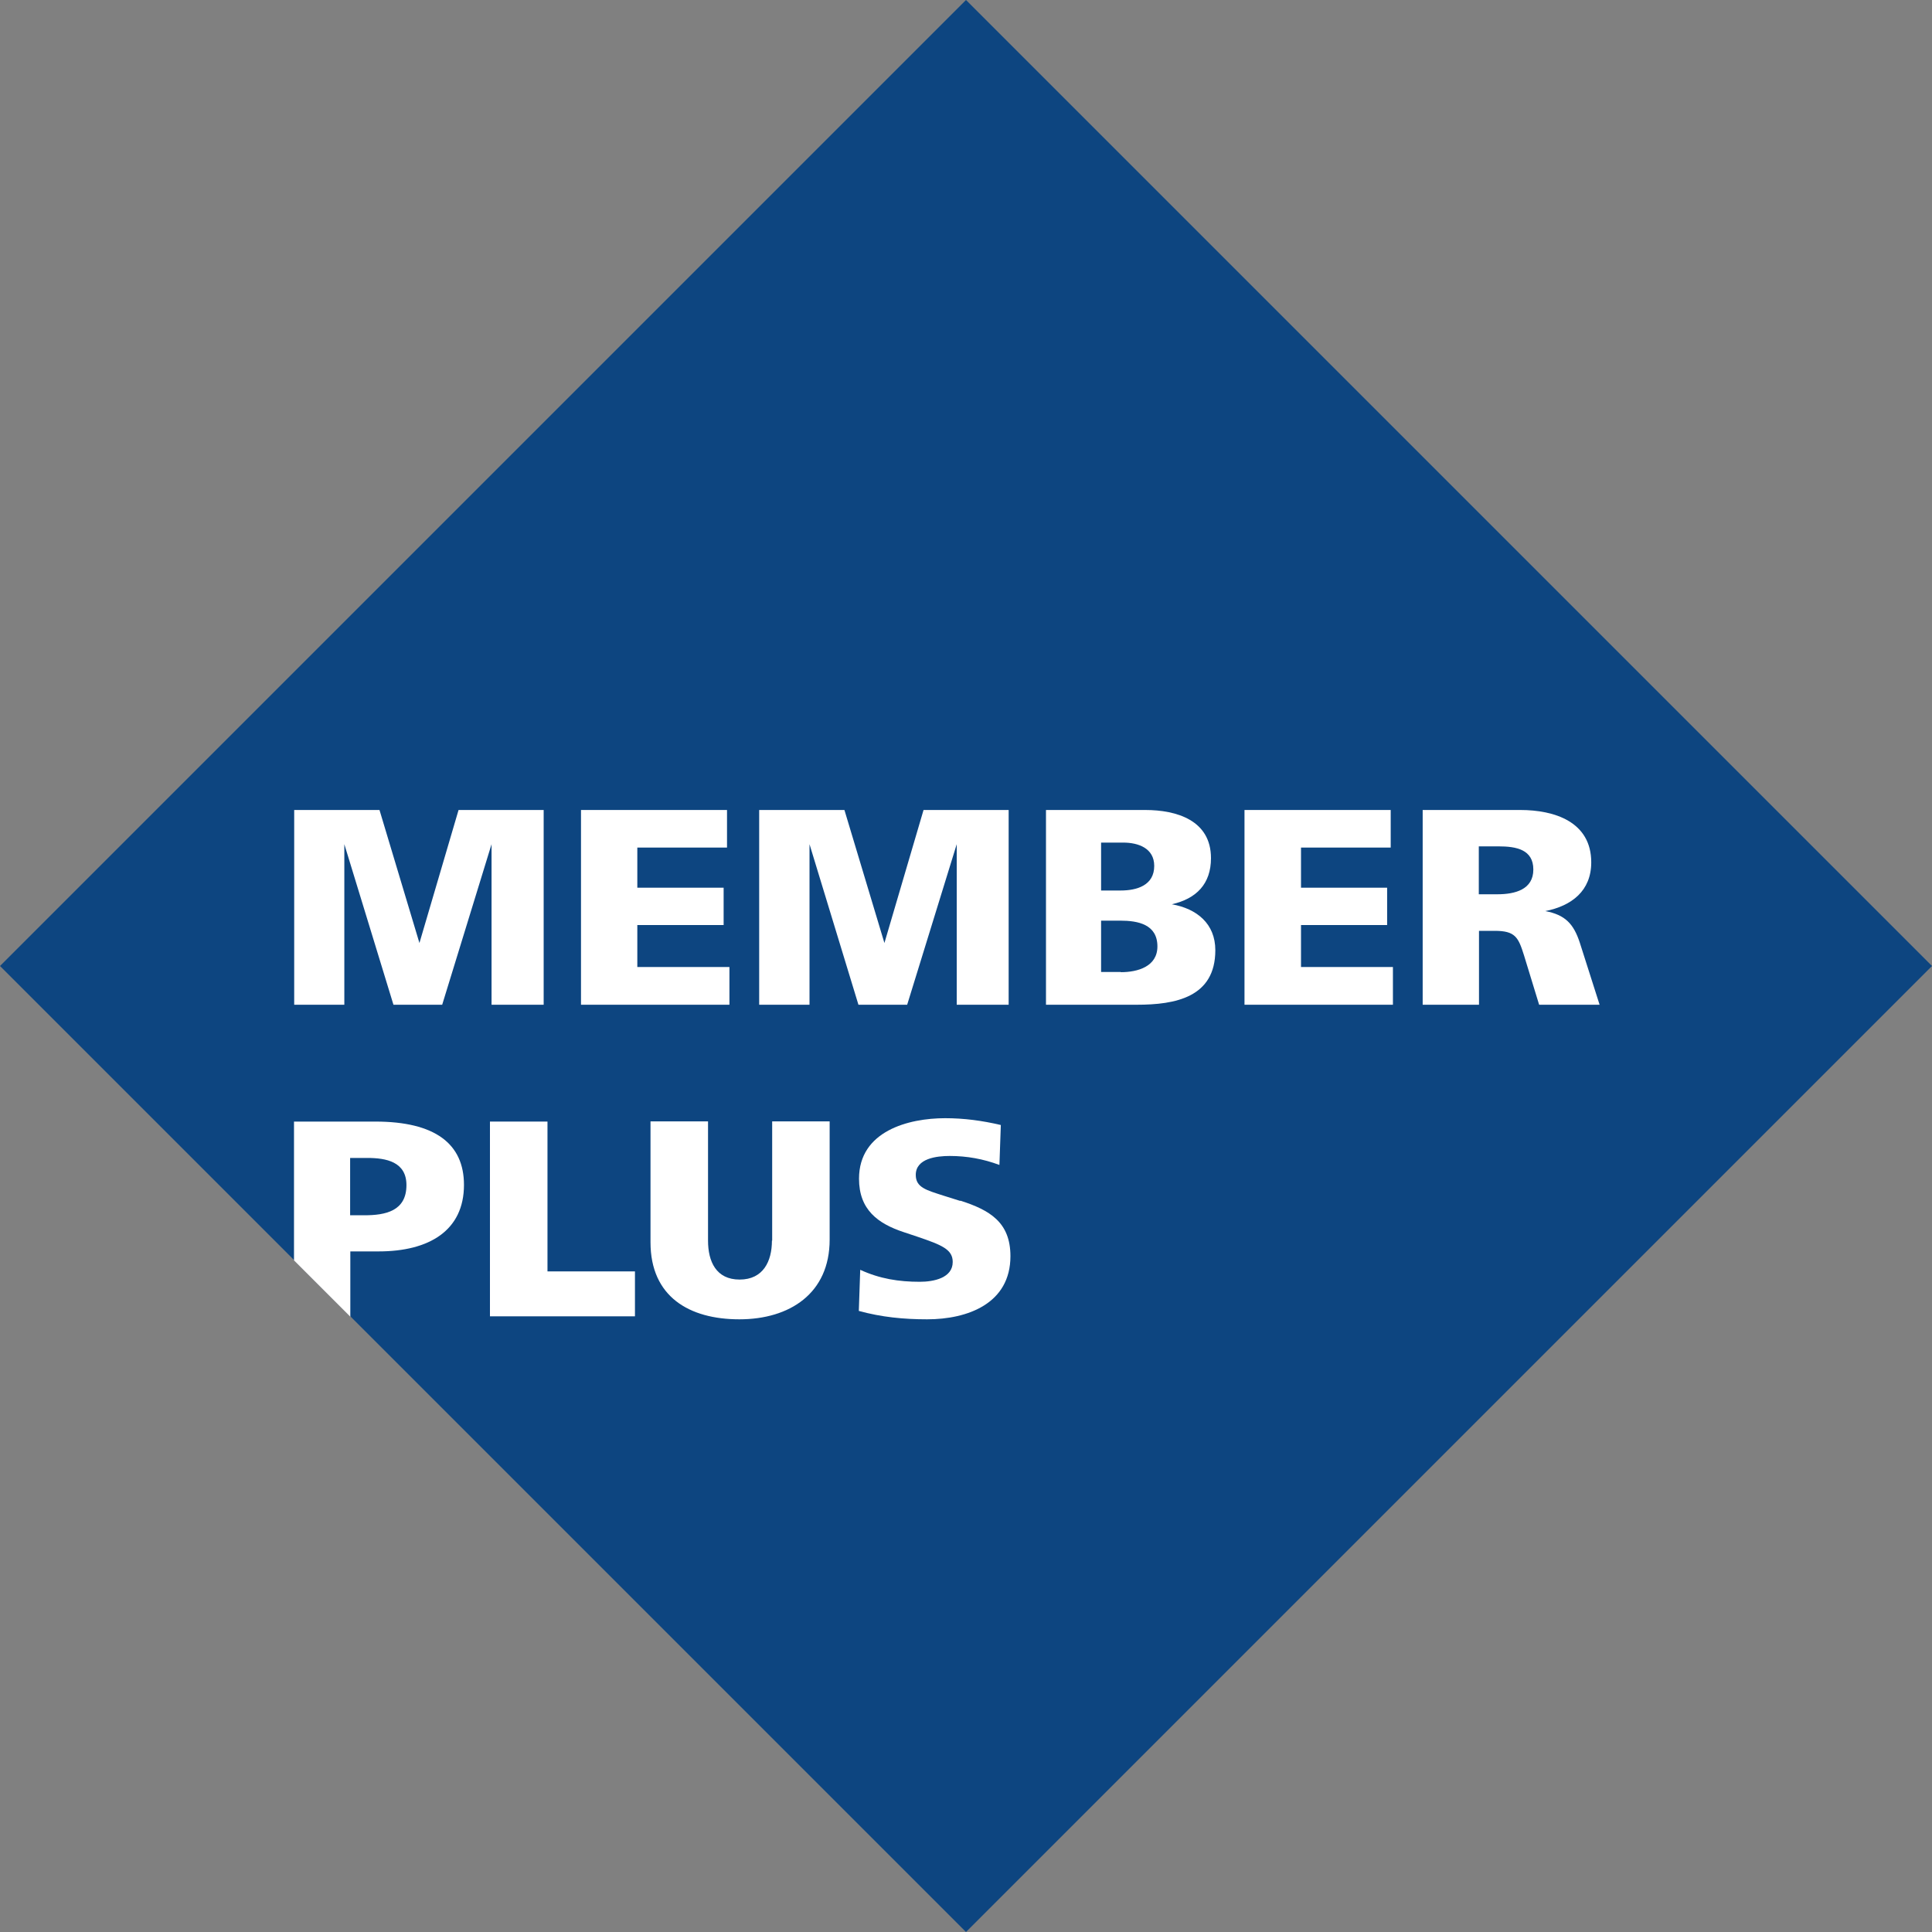
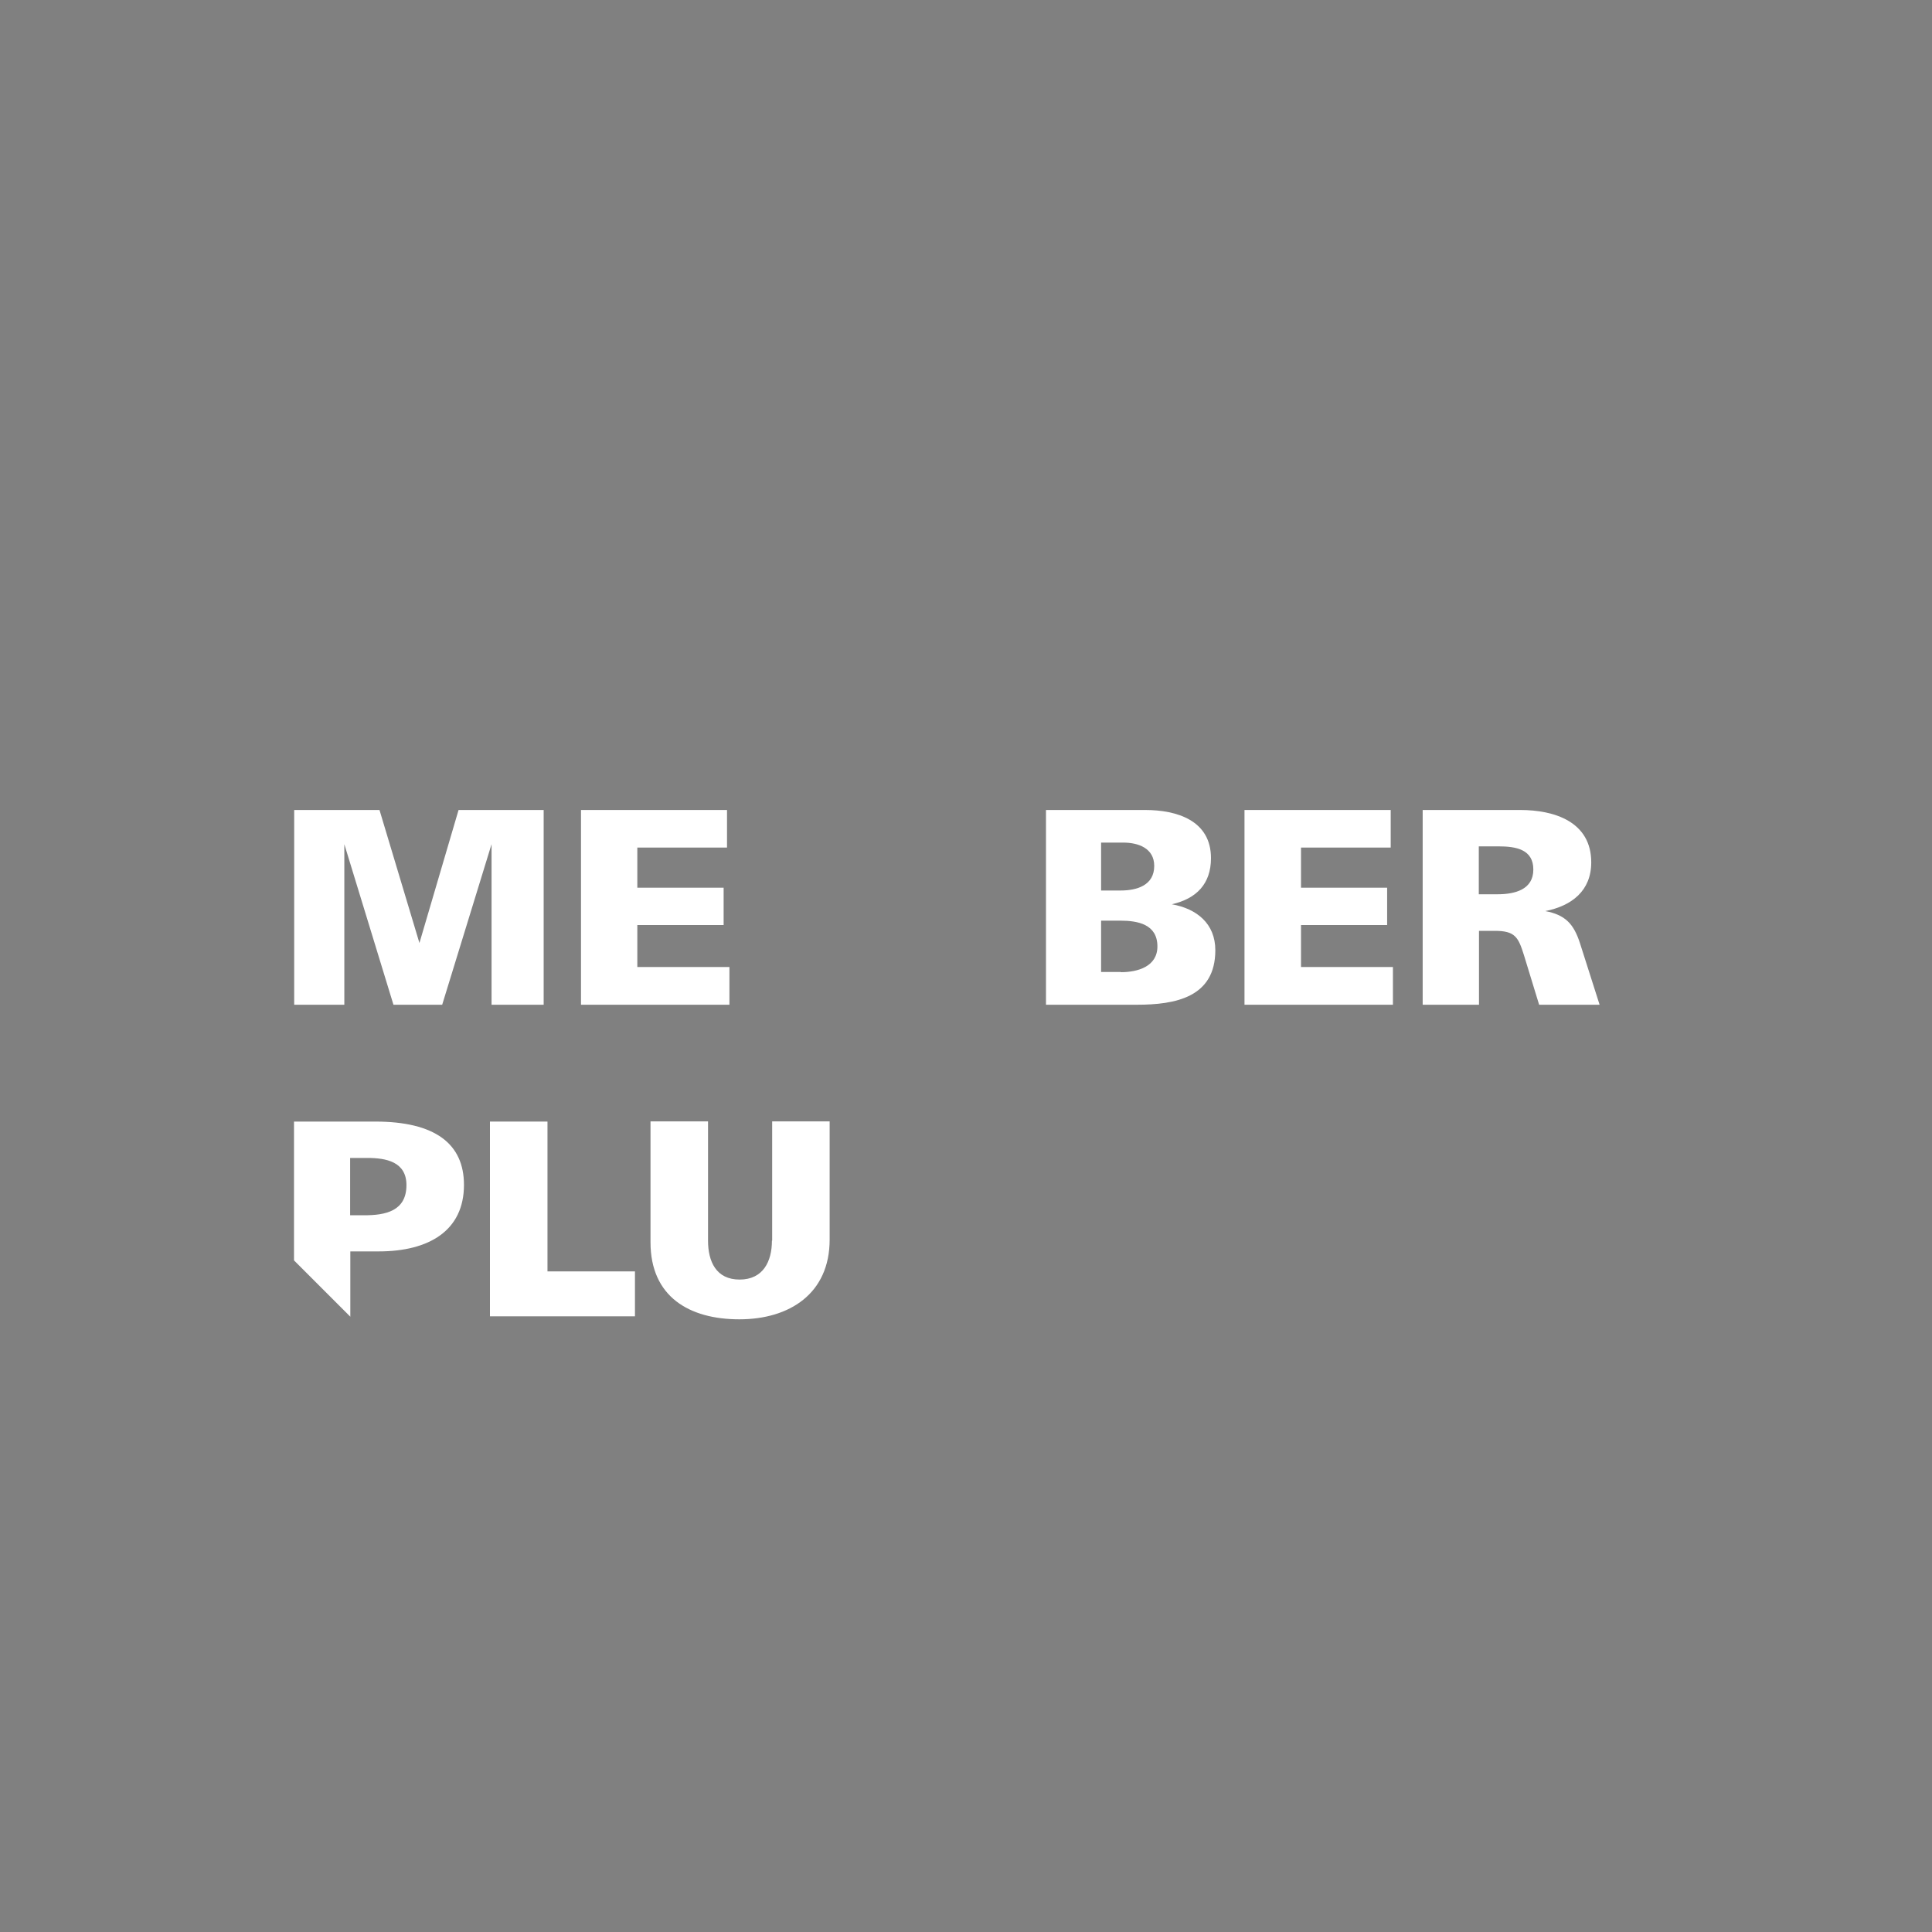
<svg xmlns="http://www.w3.org/2000/svg" width="40" height="40" viewBox="0 0 40 40" fill="none">
  <rect x="0" y="0" width="40" height="40" fill="#808080" stroke="none" />
-   <path d="M20 0L0 20L20 40L40 20L20 0Z" fill="#0D4580" />
  <path d="M7.77 23.221H6.087V26.095L7.253 27.261V25.909H7.84C8.882 25.909 9.606 25.479 9.606 24.532C9.606 23.68 9.007 23.221 7.77 23.221ZM7.547 25.161H7.249V23.974H7.605C7.993 23.974 8.415 24.052 8.415 24.536C8.415 25.074 7.981 25.161 7.543 25.161H7.547Z" fill="white" />
  <path d="M7.129 17.478L8.146 20.802H9.155L10.177 17.478V20.802H11.256V16.77H9.494L8.684 19.524L7.857 16.77H6.091V20.802H7.129V17.478Z" fill="white" />
  <path d="M15.102 20.021H13.195V19.152H14.982V18.379H13.195V17.548H15.052V16.77H12.029V20.802H15.102V20.021Z" fill="white" />
-   <path d="M19.808 17.478V20.802H20.883V16.77H19.121L18.311 19.524L17.483 16.77H15.718V20.802H16.76V17.478L17.773 20.802H18.782L19.808 17.478Z" fill="white" />
  <path d="M24.261 18.722C24.77 18.607 25.072 18.3 25.072 17.767C25.072 16.985 24.364 16.77 23.711 16.77H21.656V20.802H23.537C24.335 20.802 25.162 20.649 25.162 19.673C25.162 19.123 24.778 18.813 24.261 18.722ZM22.797 17.445H23.256C23.566 17.445 23.897 17.56 23.897 17.928C23.897 18.329 23.541 18.437 23.202 18.437H22.797V17.445ZM23.206 20.124H22.797V19.061H23.194C23.558 19.061 23.963 19.136 23.963 19.595C23.963 20.012 23.554 20.128 23.206 20.128V20.124Z" fill="white" />
  <path d="M26.936 19.152H28.719V18.379H26.936V17.548H28.793V16.77H25.766V20.802H28.839V20.021H26.936V19.152Z" fill="white" />
  <path d="M32.709 19.52C32.581 19.128 32.407 18.941 31.994 18.863C32.539 18.755 32.945 18.445 32.945 17.854C32.945 17.014 32.184 16.77 31.477 16.77H29.455V20.802H30.621V19.272H30.948C31.369 19.272 31.435 19.404 31.551 19.773L31.866 20.802H33.118L32.709 19.52ZM31.005 18.515H30.617V17.523H31.026C31.394 17.523 31.746 17.589 31.746 18.003C31.746 18.416 31.369 18.515 31.001 18.515H31.005Z" fill="white" />
  <path d="M11.335 23.221H10.144V27.253H13.146V26.323H11.335V23.221Z" fill="white" />
  <path d="M15.982 25.686C15.982 26.116 15.8 26.492 15.313 26.492C14.825 26.492 14.659 26.116 14.659 25.686V23.217H13.468V25.719C13.468 26.848 14.271 27.315 15.308 27.315C16.346 27.315 17.177 26.782 17.177 25.665V23.217H15.987V25.686H15.982Z" fill="white" />
-   <path d="M19.878 24.863L19.535 24.755C19.179 24.64 18.96 24.586 18.96 24.325C18.96 23.982 19.394 23.933 19.663 23.933C20.018 23.933 20.357 23.994 20.692 24.119L20.721 23.292C20.333 23.201 19.96 23.151 19.568 23.151C18.811 23.151 17.785 23.416 17.785 24.404C17.785 25.045 18.174 25.334 18.716 25.512L18.989 25.603C19.502 25.777 19.725 25.868 19.725 26.128C19.725 26.459 19.332 26.538 19.043 26.538C18.608 26.538 18.215 26.476 17.81 26.29L17.781 27.141C18.248 27.27 18.712 27.315 19.195 27.315C20.035 27.315 20.92 26.988 20.92 26.008C20.92 25.301 20.486 25.053 19.886 24.859L19.878 24.863Z" fill="white" />
</svg>